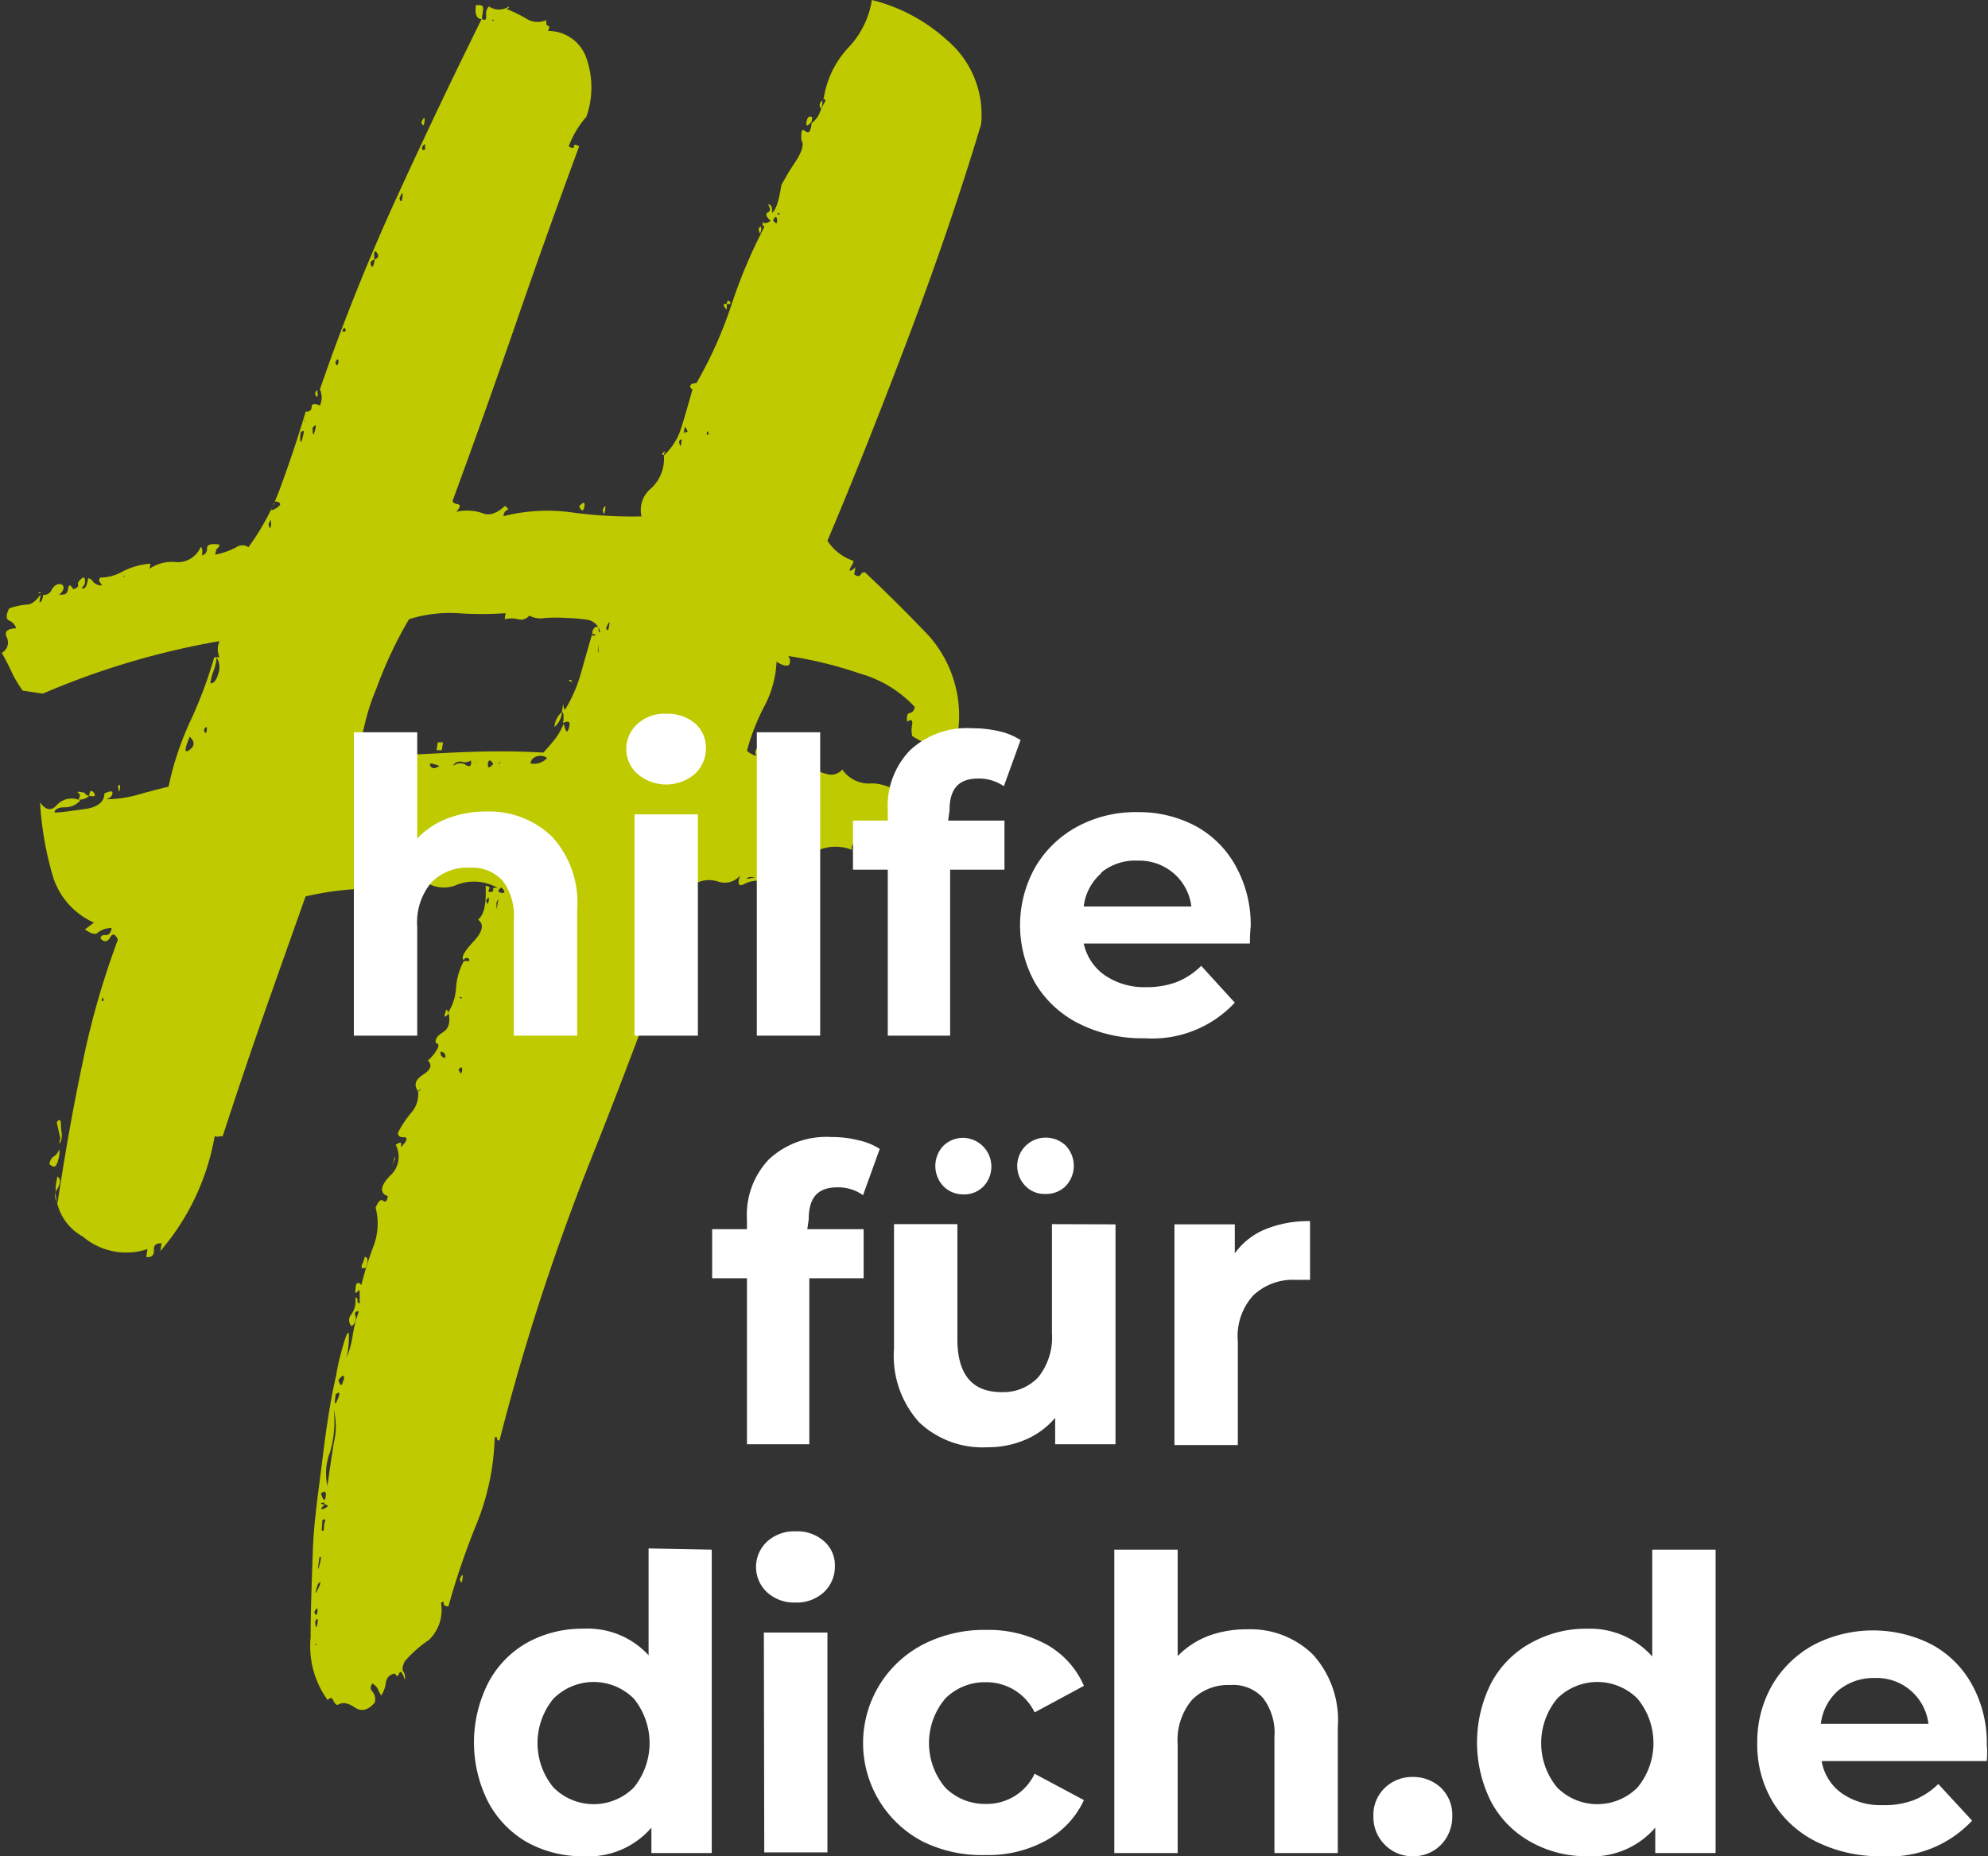
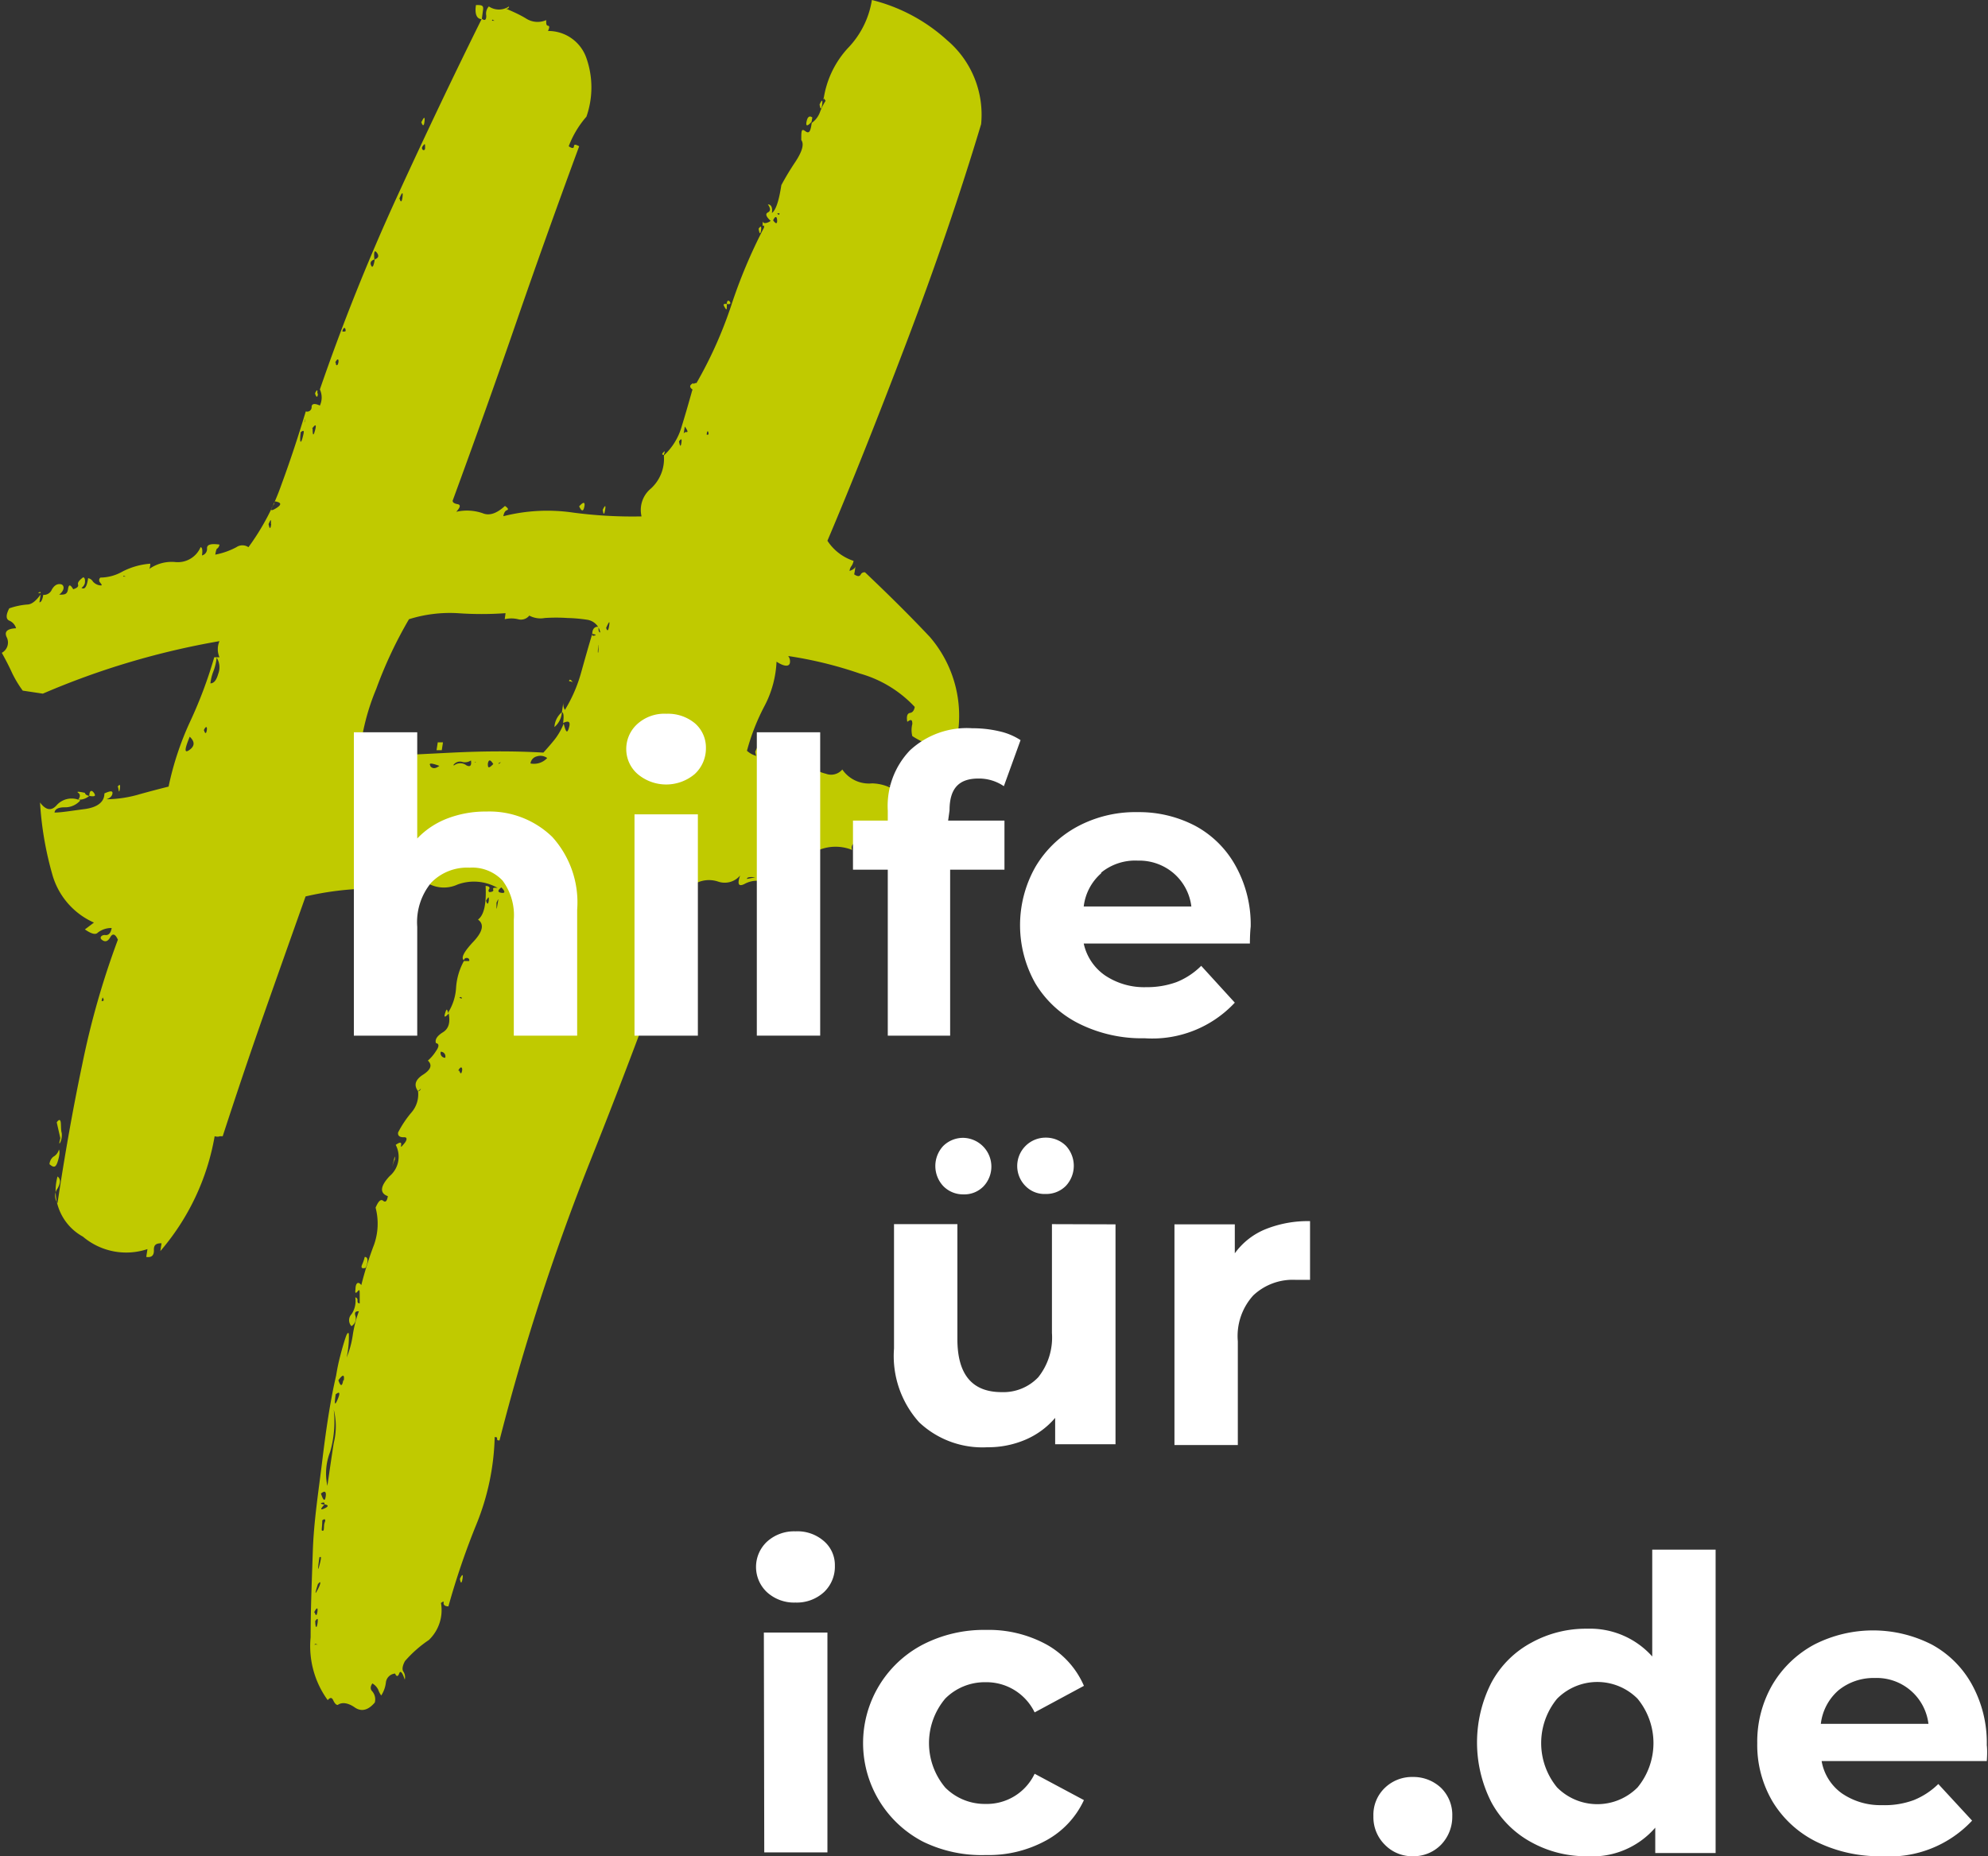
<svg xmlns="http://www.w3.org/2000/svg" viewBox="0 0 98.82 92.27">
  <rect x="0" y="0" width="98.82" height="92.27" fill="#333333" stroke="none" />
  <defs>
    <style>.cls-1{fill:#c0ca00;}.cls-2{fill:#fff;}</style>
  </defs>
  <g id="Ebene_2" data-name="Ebene 2">
    <g id="Ebene_1-2" data-name="Ebene 1">
      <path class="cls-1" d="M32.65,94.76c.08,0,.14-.06.17-.24.08,0,0,.1-.17.24-.22-.3-.14-.57.25-.82s.47-.48.24-.7a2.14,2.14,0,0,0,.4-.47c.17-.24.16-.37,0-.4-.06-.18.06-.36.35-.54s.38-.5.27-1a2.59,2.59,0,0,0,.38-1.2,3.18,3.18,0,0,1,.39-1.34l.26,0a.11.11,0,0,0-.11-.15.13.13,0,0,0-.15.11c-.16-.11,0-.42.47-.92s.55-.87.23-1.1c.3-.22.42-.77.38-1.67.17,0,.23.08.17.16s0,.13,0,.14.24,0,.21-.1,0-.13.22-.1a2.36,2.36,0,0,0-2-.17,1.62,1.62,0,0,1-1.75-.26,7.34,7.34,0,0,1-2.64.46,14.91,14.91,0,0,0-3.16.39Q26,88.06,25,90.9T22.94,97c-.08,0-.13,0-.14,0s-.09.05-.26,0a11.86,11.86,0,0,1-2.7,5.71l.06-.39c-.26,0-.39.07-.38.34s-.12.38-.38.34l.06-.39a3.33,3.33,0,0,1-3.21-.62A2.61,2.61,0,0,1,14.73,99c.16.12.16.32,0,.6a.6.6,0,0,0,0,.72c.35-2.33.75-4.62,1.22-6.85a41.09,41.09,0,0,1,1.78-6.24c-.13-.29-.26-.33-.38-.12s-.25.25-.41.13,0-.26.16-.24.28-.09.32-.35a1.09,1.09,0,0,0-.69.23c-.11.12-.32.06-.64-.16l.45-.34a3.71,3.71,0,0,1-2.08-2.43,16.57,16.57,0,0,1-.6-3.54c.29.39.57.44.84.12a1,1,0,0,1,1.16-.22,1,1,0,0,1-.78.34c-.31,0-.48.09-.5.26.35,0,.85-.09,1.48-.17s1-.34,1-.78c.29-.13.42-.14.4,0s-.12.23-.3.29A6,6,0,0,0,18.81,80c.5-.14,1-.27,1.44-.38a14.93,14.93,0,0,1,1.07-3.23,21.88,21.88,0,0,0,1.2-3.2l.26,0a1,1,0,0,1,0-.8A38.93,38.93,0,0,0,14,75l-1-.15a5.56,5.56,0,0,1-.53-.88c-.13-.29-.3-.62-.51-1a.58.58,0,0,0,.25-.76c-.14-.28,0-.44.46-.46a.59.59,0,0,0-.34-.38c-.16-.07-.18-.27,0-.61a3.56,3.56,0,0,1,.89-.19c.22,0,.44-.18.67-.5l-.06.39c.08,0,.15-.11.19-.37a.43.43,0,0,0,.43-.27c.12-.2.26-.29.44-.26s.22.29-.08.52c.26,0,.4,0,.44-.27s.12-.23.26,0c.19-.06.27-.13.24-.23s.05-.21.25-.36c.08,0,.11.11.09.28a.39.39,0,0,1-.17.24q.24.16.33-.48a.35.35,0,0,1,.24.17.57.57,0,0,0,.37.19c.09,0,.09,0,0-.13a.17.17,0,0,1,0-.26,2.26,2.26,0,0,0,1.1-.3,3.58,3.58,0,0,1,1.38-.39c0,.26-.1.38-.19.37a1.93,1.93,0,0,1,1.45-.45,1.23,1.23,0,0,0,1.24-.74c.08,0,.11.15.07.41a.33.33,0,0,0,.25-.36c0-.18.19-.24.62-.18a.31.31,0,0,1-.1.19c-.05,0-.08.14-.11.31a3.68,3.68,0,0,0,1.05-.37.53.53,0,0,1,.6,0,11.93,11.93,0,0,0,1.65-3.14c.45-1.22.84-2.42,1.2-3.61a.22.22,0,0,0,.29-.22c0-.17.16-.19.41-.07a.94.94,0,0,0,0-.8Q29.45,55,31.6,50.31t4.22-8.86c.15.12.23.06.22-.16a.52.52,0,0,1,.13-.45.89.89,0,0,0,1,0c0,.09-.06.12-.15.11.33.14.69.3,1,.49a1.06,1.06,0,0,0,1,.08c0,.17,0,.27.09.28s.07.1,0,.26a2,2,0,0,1,1.91,1.35,4.4,4.4,0,0,1,0,2.91,4.83,4.83,0,0,0-.88,1.47c.16.11.25.12.26,0s.1-.08.26,0Q39,52.29,37.54,56.52t-3.17,8.89c0,.08.07.14.24.17s.15.15-.06.38a2.4,2.4,0,0,1,1.31.07q.49.21,1.11-.36c.16.11.19.18.1.21s-.15.13-.18.3A8.88,8.88,0,0,1,40.36,66a22.41,22.41,0,0,0,3.4.19,1.38,1.38,0,0,1,.47-1.39,2,2,0,0,0,.64-1.64,3.11,3.11,0,0,0,.87-1.39c.17-.55.35-1.17.54-1.85a21,21,0,0,0,1.94-4.22,25.73,25.73,0,0,1,1.63-3.87c0-.18,0-.22,0-.14s-.08.08-.07,0c0-.27,0-.34,0-.19s.2.14.4,0c-.23-.21-.28-.35-.14-.42s.14-.2,0-.4c.17,0,.24.17.2.43.2-.15.35-.61.47-1.39a13.48,13.48,0,0,1,.7-1.16c.34-.52.44-.88.29-1.08,0-.45,0-.59.2-.44s.26,0,.32-.41a1.12,1.12,0,0,0,.41-.54,2.93,2.93,0,0,1,.28-.56l-.11-.15,0,.14A4.76,4.76,0,0,1,54,42.93a4.44,4.44,0,0,0,1.21-2.41,8.64,8.64,0,0,1,3.74,2,4.85,4.85,0,0,1,1.69,4.17q-1.56,5.2-3.74,10.93T53,67.4a2.47,2.47,0,0,0,1.3,1,.66.66,0,0,1-.1.25.49.49,0,0,0-.1.25c.18-.06.28-.14.29-.23a3.49,3.49,0,0,1-.06.4c.16.11.27.12.33,0a.2.2,0,0,1,.21-.1c1,.95,2.08,2,3.22,3.21a6,6,0,0,1,1.36,5,1.21,1.21,0,0,0-.39.41c-.06.12-.23.21-.5.25a1.8,1.8,0,0,0-.61-.35,4.26,4.26,0,0,1-.73-.38,1.2,1.2,0,0,1,0-.6c0-.22-.06-.25-.25-.11-.05-.27,0-.42.13-.44s.21-.12.24-.3A5.92,5.92,0,0,0,54.61,74a19.94,19.94,0,0,0-3.56-.87.42.42,0,0,1,.09.28c0,.26-.26.27-.67,0a5.22,5.22,0,0,1-.58,2.17A10.75,10.75,0,0,0,49,77.84a1.18,1.18,0,0,0,1.29.19c.07.1,0,.32-.09.65.19-.15.33-.17.4-.07a.78.78,0,0,0,.5.21c0-.18,0-.25-.1-.22s-.13,0-.1-.21.2-.15.26,0a1.26,1.26,0,0,0,.2.42q.34-.6.48-.12c.08.32.16.27.22-.17a1.93,1.93,0,0,0,.86.46.73.73,0,0,0,.82-.21,1.6,1.6,0,0,0,1.48.69,2.28,2.28,0,0,1,1.83,1c.09,0,.14-.05.16-.18s.1-.09.25.11c-.11.16-.1.25,0,.27s.1.1-.1.25c-.17,0-.25-.09-.24-.17s-.07-.1-.26,0-.24,0-.22.16,0,.2-.22.17a.3.3,0,0,0,.21.36q.24.11.06.48a2.46,2.46,0,0,1-.51-.15c-.16-.06-.22,0-.17.31L55.4,82c.15.2.17.32.08.35a1,1,0,0,1-.46,0,1.33,1.33,0,0,0-.6.05.26.26,0,0,0-.19.37,2.2,2.2,0,0,0-1.65,0,3.49,3.49,0,0,1-1.45.45c0,.27.16.4.34.38a.71.71,0,0,1,.5.14,2.94,2.94,0,0,1-1.07.11l-1-.16a.85.85,0,0,0-.35.61,1.3,1.3,0,0,0-.69.17c-.28.13-.35,0-.2-.43a1,1,0,0,1-1.1.3,1.42,1.42,0,0,0-1.21.15q-2.52,7.19-5.15,13.77a113.56,113.56,0,0,0-4.5,13.86c-.08,0-.12,0-.12-.08s0-.07-.12-.09a12.27,12.27,0,0,1-.9,4.32,37.47,37.47,0,0,0-1.4,4.1c-.18,0-.25-.08-.24-.17s0-.09-.13,0a2.06,2.06,0,0,1-.6,1.84A6,6,0,0,0,32,123.09c-.13.24-.15.42-.08.52a.5.5,0,0,1,.07.4c-.12-.37-.22-.47-.28-.3s-.14.15-.2,0a.5.5,0,0,0-.46.46,1.51,1.51,0,0,1-.23.63,1.15,1.15,0,0,1-.15-.29.73.73,0,0,0-.29-.31c-.11.16-.11.29,0,.4a.61.61,0,0,1,.12.55c-.33.39-.67.47-1,.24s-.64-.27-.84-.12c-.09,0-.16-.09-.23-.24s-.16-.13-.27,0a4.56,4.56,0,0,1-.85-3.12c0-1.37.06-2.8.11-4.3s.29-3,.48-4.57.41-3,.68-4.15a9.67,9.67,0,0,1,.21-1c.1-.39.19-.68.26-.89s.13-.27.16-.18a4.78,4.78,0,0,1-.11,1.18,4.64,4.64,0,0,0,.3-1.08,5.91,5.91,0,0,1,.31-1.22c-.17,0-.23.05-.17.24a.44.44,0,0,1-.2.5.43.43,0,0,1,0-.59,1.15,1.15,0,0,0,.19-.84.13.13,0,0,1,.11.15c0,.09,0,.14.11.15l0-.39c0-.26,0-.33-.1-.21s-.14.09-.11-.09c0-.34.14-.42.29-.22a17.55,17.55,0,0,1,.63-2,3.13,3.13,0,0,0,.08-1.85c.14-.33.26-.44.38-.34s.19,0,.23-.23c-.42-.15-.38-.5.09-1a1.26,1.26,0,0,0,.3-1.55c.2-.14.29-.15.27,0s0,.11.14-.05.2-.34,0-.33-.32-.07-.29-.24a5.21,5.21,0,0,1,.67-1A1.37,1.37,0,0,0,32.65,94.76ZM13.76,70c.09-.07.14-.07.13,0Zm1,27.65c.08,0,.1.19,0,.54s-.19.41-.43.2a.53.53,0,0,1,.19-.37A.57.57,0,0,0,14.8,97.66Zm-.07-1.34c.11-.16.18-.15.2,0s0,.36.05.54a.89.89,0,0,1-.07.45c-.06.12-.07.06,0-.2Zm1.62-16.23a.77.77,0,0,1-.55.19c.11-.16.1-.27,0-.34s0-.07.33,0C16.1,80,16.18,80.07,16.35,80.09Zm0,0c0-.26.11-.31.22-.16S16.61,80.13,16.35,80.09ZM17,90.16c0-.09-.05-.06-.08.12C17,90.29,17.06,90.25,17,90.16Zm.71-10.52c.11-.16.15-.13.12.08S17.78,79.91,17.74,79.64ZM18,69.18c.17,0,.22,0,.14,0S18,69.1,18,69.18Zm3.31,7.94c-.28.67-.29.88,0,.66S21.51,77.33,21.28,77.12Zm.7-.3c.06.19.11.18.14,0S22.11,76.58,22,76.82Zm.31-2.07q-.22.63-.09.18T22.29,74.75Zm0-.26c.17,0,.3-.13.4-.48a.9.9,0,0,0-.08-.8,2.68,2.68,0,0,1-.17.7A2.26,2.26,0,0,0,22.33,74.49Zm.9-1.6c0,.09-.06.11-.14,0S23.05,72.87,23.23,72.89Zm2.12-6.32c0-.26,0-.26-.12,0C25.27,66.83,25.32,66.83,25.35,66.57Zm.16-1c-.23.32-.19.39.1.21s.26-.29-.08-.34ZM26.82,62c-.07.52,0,.62.09.28S27,61.87,26.82,62Zm.24,1.1c0,.09-.06.1-.14,0S26.88,63.08,27.06,63.11Zm0-1.6c-.15.43-.18.46-.08.12S27.07,61.25,27,61.51Zm.35.32q0,.54.12.09T27.38,61.83Zm.1,58.85c.06.19.11.17.14-.05S27.6,120.43,27.48,120.68Zm.16-60.6c0,.22-.08.23-.14,0C27.62,59.88,27.67,59.86,27.64,60.08Zm-.13,62.2c.17,0,.21,0,.14,0S27.52,122.19,27.51,122.28Zm0-1.19c0,.36.07.41.11.15S27.66,120.93,27.55,121.09Zm.14-1.84c-.16.51-.17.59,0,.26S27.8,119.09,27.69,119.25Zm.07-1.32c-.09.61-.09.74,0,.4S27.85,117.86,27.76,117.93Zm.07-3.17c.12.37.2.42.24.16S28,114.61,27.83,114.76Zm.18.55c-.21.24-.22.3,0,.2s.2-.17,0-.2c0-.08,0-.11-.12-.08S27.84,115.29,28,115.31Zm-.11.78c0,.35-.06.53,0,.53s.07,0,.08-.12,0-.19.05-.32S28,116,27.9,116.09Zm.25-1.68c.09-.61.19-1.33.32-2.15a3.42,3.42,0,0,0,0-1.66,5.42,5.42,0,0,1-.18,2.1A2.93,2.93,0,0,0,28.15,114.41Zm.42-4.59c-.08.52-.05.61.09.28S28.76,109.67,28.57,109.82Zm0-51.27c0,.19.1.17.13,0S28.65,58.3,28.53,58.55Zm.4,50.59q.06-.45-.27,0Q28.85,109.6,28.93,109.14Zm0-52.13c.08,0,.11,0,.08-.12S28.91,56.84,28.89,57ZM40.15,76.7c.09-.3,0-.38-.29-.24q.07-.52-.06-.54l.08-.52a.59.59,0,0,0,.07.41,7.3,7.3,0,0,0,.81-1.87c.19-.68.37-1.32.55-1.91,0,.09,0,.11.12.08s0-.06-.12-.08c0-.26.14-.38.31-.35,0,.17,0,.26.09.28a.78.78,0,0,0-.63-.63,7.61,7.61,0,0,0-1-.09,8.35,8.35,0,0,0-1.13,0,1.18,1.18,0,0,1-.77-.12.53.53,0,0,1-.56.18,1.4,1.4,0,0,0-.66,0L37,71a16.74,16.74,0,0,1-2.38,0,6.79,6.79,0,0,0-2.42.3,21.3,21.3,0,0,0-1.63,3.47,11.28,11.28,0,0,0-.83,3.33c1.5,0,3-.09,4.64-.17s3.1-.08,4.5,0c.21-.23.4-.45.56-.65a3.17,3.17,0,0,0,.45-.79C40,76.92,40.06,77,40.15,76.7ZM30,103c.17,0,.18.21.05.54-.19.06-.25,0-.18-.16A2.13,2.13,0,0,0,30,103Zm.45-25.29c0,.17-.08.25-.16.24S30.23,77.84,30.43,77.7Zm.05-24.3c-.19.06-.25.16-.18.31s.13,0,.18-.31c.18-.06.22-.17.11-.32S30.44,53,30.48,53.4Zm-.05,24.3c0-.18.16-.2.41-.08l-.06.39a.19.19,0,0,1-.17-.15A.2.2,0,0,0,30.43,77.7Zm.09,1.2c.45-.1.69-.2.7-.29A.61.61,0,0,0,30.52,78.9Zm.69-1.09c-.18,0-.23,0-.15.11S31.18,78,31.21,77.81Zm.27,20.36c0-.26,0-.21-.08.12S31.33,98.6,31.48,98.17Zm.24-47.77c.05.19.11.15.14-.11S31.85,50.07,31.72,50.4Zm.15,28.31A.13.13,0,0,0,32,78.6C31.93,78.58,31.88,78.62,31.87,78.71Zm1.06-7.15-.26,0Zm-.12-25c.12-.25.17-.26.14,0S32.87,46.77,32.81,46.58ZM33,47.87c0-.21,0-.24-.12-.08S33,48.09,33,47.87Zm.25,30.72c.11.15.26.15.46,0C33.31,78.44,33.16,78.44,33.27,78.59Zm.64-1.17-.06.39-.26,0,.06-.39ZM34,93.1a.23.23,0,0,0-.22-.3A.23.23,0,0,0,34,93.1Zm.2-2.23c-.21.24-.28.25-.2,0S34.09,90.69,34.15,90.87Zm.25-12.31a.5.5,0,0,1,.6,0c.2.11.27,0,.23-.24a.54.54,0,0,1-.41.08A.4.4,0,0,0,34.4,78.56Zm.25,15.18c.06.18.11.17.14,0S34.77,93.49,34.65,93.74Zm.14-3.63c-.08-.06-.12,0-.14,0C34.83,90.18,34.87,90.16,34.79,90.11ZM34.73,119c.12-.25.17-.24.13,0S34.77,119.25,34.73,119Zm.64-30.51c.08-.3.11-.32.07-.06S35.28,88.76,35.37,88.47Zm.25-10.13c0,.09,0,.11-.08.06s-.06,0-.07,0S35.6,78.43,35.62,78.34Zm.2-36.89c-.26,0-.36-.27-.29-.7.27,0,.39,0,.35.25Zm.35,43.82c0-.22,0-.21-.14,0C36.09,85.5,36.14,85.48,36.17,85.27Zm-.05-6.79c0,.22.06.21.27,0C36.24,78.26,36.16,78.27,36.12,78.48Zm.21-36.95c.17,0,.22,0,.14,0S36.35,41.45,36.33,41.53Zm.22,43.86c0,.35,0,.37.05.07S36.67,85.14,36.55,85.39Zm.38-7c-.18,0-.27,0-.28.09C36.85,78.35,36.94,78.32,36.93,78.41Zm-.14,6.22c-.19.15-.19.24,0,.27S37,84.84,36.79,84.63Zm2.28-6.43a.57.57,0,0,0-.52-.08.41.41,0,0,0-.31.35A.89.89,0,0,0,39.07,78.2Zm.36-1.54a1.05,1.05,0,0,1,.37-.74A1.05,1.05,0,0,1,39.43,76.66Zm.73-2.28c0-.09.06-.1.14,0S40.34,74.4,40.16,74.38ZM40.32,76c0,.17,0,.21-.08.12S40.23,76,40.32,76Zm.34-10.31c.21-.24.3-.22.26,0S40.8,66,40.66,65.69Zm.9,7.31c0,.17-.06.21-.09.11S41.47,73,41.56,73Zm.06-.4c-.07.44,0,.48,0,.15S41.74,72.36,41.62,72.6Zm.21-6.74c.12-.24.16-.24.12,0S41.87,66.14,41.83,65.86ZM42,71.73c.06.19.11.15.15-.11S42.15,71.4,42,71.73Zm2.86-8.6c-.09,0-.1-.05,0-.14S44.9,63,44.87,63.13Zm.76-.68q.07.4.12.09T45.63,62.45ZM46,62c.08,0,.05-.08-.09-.28l-.06.39A.12.12,0,0,1,46,62Zm.35-2.4c.2-.11.18,0,0,.32C46.12,59.78,46.13,59.67,46.32,59.57ZM47,62.13c.08,0,.11,0,.08-.12S47,62,47,62.13Zm1-6.5c0,.27,0,.34-.09.19S47.79,55.61,48,55.63Zm0,0c0-.17.08-.21.15-.11S48.14,55.66,48,55.63Zm1,28.58.41-.08C49.15,84.1,49,84.12,49,84.21Zm.41-6.32c.14-.33.18-.34.14,0S49.46,78.17,49.41,77.89Zm.17-26c.11-.16.15-.13.12.08S49.62,52.16,49.58,51.89Zm.72-.42c.14.2.21.18.2,0S50.42,51.22,50.3,51.47Zm.32-.35c-.09,0-.14,0-.15.11,0-.09,0-.11.07-.06S50.6,51.2,50.62,51.12Zm1.59-4.54c-.21.23-.29.22-.25,0s.13-.34.29-.22Zm.4-.87c.12-.25.16-.24.13,0S52.65,46,52.61,45.71ZM53,46q0,.27-.09.12T53,46ZM54.5,81.85l.38.06ZM56,79.55l.13,0,.25,0c-.11.16-.16.2-.14.11S56.2,79.58,56,79.55Zm.77.12Z" transform="translate(-11.87 -40.52)" />
      <path class="cls-2" d="M39.32,82.12a4.84,4.84,0,0,1,1.24,3.62V92H37.41V86.23a2.88,2.88,0,0,0-.56-1.94,2.07,2.07,0,0,0-1.64-.64,2.49,2.49,0,0,0-1.9.74,3.08,3.08,0,0,0-.7,2.2V92H29.46V76.92h3.15V82.2a4.07,4.07,0,0,1,1.51-1,5.31,5.31,0,0,1,1.94-.34A4.48,4.48,0,0,1,39.32,82.12Z" transform="translate(-11.87 -40.52)" />
      <path class="cls-2" d="M43.57,79A1.64,1.64,0,0,1,43,77.77a1.67,1.67,0,0,1,.55-1.26A2,2,0,0,1,45,76a2.09,2.09,0,0,1,1.42.48,1.59,1.59,0,0,1,.54,1.22A1.73,1.73,0,0,1,46.4,79a2.2,2.2,0,0,1-2.83,0Zm-.16,2h3.15V92H43.41Z" transform="translate(-11.87 -40.52)" />
      <path class="cls-2" d="M49.49,76.92h3.15V92H49.49Z" transform="translate(-11.87 -40.52)" />
      <path class="cls-2" d="M59,81.31H61.8v2.44H59.1V92H56V83.75H54.27V81.31H56v-.49a4,4,0,0,1,1.1-3,4.15,4.15,0,0,1,3.1-1.1,5.79,5.79,0,0,1,1.34.15,3.22,3.22,0,0,1,1.06.44l-.83,2.29a2.19,2.19,0,0,0-1.27-.38c-1,0-1.43.53-1.43,1.58Z" transform="translate(-11.87 -40.52)" />
      <path class="cls-2" d="M74,87.42H65.74A2.59,2.59,0,0,0,66.79,89a3.48,3.48,0,0,0,2.06.59,4.28,4.28,0,0,0,1.5-.25,3.65,3.65,0,0,0,1.23-.81l1.67,1.83a5.61,5.61,0,0,1-4.48,1.77,7,7,0,0,1-3.25-.72,5.28,5.28,0,0,1-2.18-2,5.88,5.88,0,0,1,0-5.8,5.38,5.38,0,0,1,2.08-2,6.09,6.09,0,0,1,3-.72,6,6,0,0,1,2.88.69,5,5,0,0,1,2,2,6,6,0,0,1,.74,3S74,86.9,74,87.42Zm-7.37-3.51a2.59,2.59,0,0,0-.89,1.67h5.35a2.59,2.59,0,0,0-.89-1.66,2.63,2.63,0,0,0-1.77-.62A2.67,2.67,0,0,0,66.59,83.91Z" transform="translate(-11.87 -40.52)" />
-       <path class="cls-2" d="M52,101.62H54.8v2.44H52.1v8.25H49v-8.25H47.27v-2.44H49v-.48a4,4,0,0,1,1.1-3,4.19,4.19,0,0,1,3.1-1.1,5.29,5.29,0,0,1,1.34.16,3.22,3.22,0,0,1,1.06.43l-.83,2.3a2.13,2.13,0,0,0-1.27-.39c-1,0-1.43.53-1.43,1.59Z" transform="translate(-11.87 -40.52)" />
      <path class="cls-2" d="M67.32,101.38v10.93h-3V111a4,4,0,0,1-1.49,1.09,4.71,4.71,0,0,1-1.88.37,4.58,4.58,0,0,1-3.39-1.24,4.92,4.92,0,0,1-1.25-3.67v-6.18h3.15v5.71c0,1.76.73,2.64,2.2,2.64a2.39,2.39,0,0,0,1.82-.74,3.17,3.17,0,0,0,.68-2.2v-5.41Zm-8.56-1.9a1.46,1.46,0,0,1,0-2,1.41,1.41,0,0,1,1-.4,1.43,1.43,0,0,1,1,2.41,1.33,1.33,0,0,1-1,.4A1.37,1.37,0,0,1,58.76,99.48Zm4.09,0a1.41,1.41,0,0,1,1-2.41,1.41,1.41,0,0,1,1,.4,1.46,1.46,0,0,1,0,2,1.37,1.37,0,0,1-1,.4A1.32,1.32,0,0,1,62.85,99.48Z" transform="translate(-11.87 -40.52)" />
      <path class="cls-2" d="M74.78,101.62a5.66,5.66,0,0,1,2.21-.4v2.92l-.7,0a2.86,2.86,0,0,0-2.12.77,3,3,0,0,0-.77,2.28v5.16H70.25V101.38h3v1.44A3.51,3.51,0,0,1,74.78,101.62Z" transform="translate(-11.87 -40.52)" />
-       <path class="cls-2" d="M47.25,117.55v15.08h-3v-1.26a4.13,4.13,0,0,1-3.39,1.42,5.65,5.65,0,0,1-2.78-.69,5,5,0,0,1-1.94-2,6.55,6.55,0,0,1,0-5.93,4.91,4.91,0,0,1,1.94-2,5.65,5.65,0,0,1,2.78-.69,4.11,4.11,0,0,1,3.25,1.32v-5.31Zm-3.87,11.82a3.51,3.51,0,0,0,0-4.41,2.82,2.82,0,0,0-4,0,3.47,3.47,0,0,0,0,4.41,2.82,2.82,0,0,0,4,0Z" transform="translate(-11.87 -40.52)" />
      <path class="cls-2" d="M50,119.67a1.72,1.72,0,0,1,0-2.52,2,2,0,0,1,1.41-.51,2,2,0,0,1,1.42.49,1.57,1.57,0,0,1,.54,1.22,1.74,1.74,0,0,1-.54,1.31,2,2,0,0,1-1.42.52A2,2,0,0,1,50,119.67Zm-.16,2H53v10.93H49.86Z" transform="translate(-11.87 -40.52)" />
      <path class="cls-2" d="M57.76,132.07a5.52,5.52,0,0,1,0-9.81,6.64,6.64,0,0,1,3.12-.72,6,6,0,0,1,3,.72,4.3,4.3,0,0,1,1.87,2.06l-2.45,1.32a2.66,2.66,0,0,0-2.44-1.5,2.77,2.77,0,0,0-2,.81,3.43,3.43,0,0,0,0,4.43,2.77,2.77,0,0,0,2,.81,2.63,2.63,0,0,0,2.44-1.5L65.75,130a4.37,4.37,0,0,1-1.87,2,5.93,5.93,0,0,1-3,.73A6.64,6.64,0,0,1,57.76,132.07Z" transform="translate(-11.87 -40.52)" />
-       <path class="cls-2" d="M77.13,122.76a4.86,4.86,0,0,1,1.24,3.61v6.26H75.22v-5.77a2.85,2.85,0,0,0-.57-1.94,2,2,0,0,0-1.63-.64,2.51,2.51,0,0,0-1.9.74,3.1,3.1,0,0,0-.71,2.21v5.4H67.26V117.55h3.15v5.29a4.26,4.26,0,0,1,1.52-1,5.47,5.47,0,0,1,1.93-.33A4.44,4.44,0,0,1,77.13,122.76Z" transform="translate(-11.87 -40.52)" />
      <path class="cls-2" d="M80.71,132.22a1.92,1.92,0,0,1-.57-1.42,1.85,1.85,0,0,1,.57-1.41,1.94,1.94,0,0,1,1.39-.54,2,2,0,0,1,1.4.54,1.88,1.88,0,0,1,.56,1.41,2,2,0,0,1-.56,1.42,1.91,1.91,0,0,1-1.4.57A1.89,1.89,0,0,1,80.71,132.22Z" transform="translate(-11.87 -40.52)" />
      <path class="cls-2" d="M97.15,117.55v15.08h-3v-1.26a4.14,4.14,0,0,1-3.4,1.42A5.61,5.61,0,0,1,88,132.1a4.93,4.93,0,0,1-2-2,6.55,6.55,0,0,1,0-5.93,4.87,4.87,0,0,1,2-2,5.61,5.61,0,0,1,2.77-.69A4.15,4.15,0,0,1,94,122.86v-5.31Zm-3.88,11.82a3.47,3.47,0,0,0,0-4.41,2.82,2.82,0,0,0-4,0,3.47,3.47,0,0,0,0,4.41,2.82,2.82,0,0,0,4,0Z" transform="translate(-11.87 -40.52)" />
      <path class="cls-2" d="M110.63,128.06h-8.21a2.49,2.49,0,0,0,1,1.6,3.38,3.38,0,0,0,2,.59A4.16,4.16,0,0,0,107,130a3.73,3.73,0,0,0,1.22-.8l1.68,1.82a5.63,5.63,0,0,1-4.49,1.77,7.1,7.1,0,0,1-3.25-.72,5.28,5.28,0,0,1-2.18-2,5.53,5.53,0,0,1-.76-2.9,5.65,5.65,0,0,1,.75-2.9,5.36,5.36,0,0,1,2.08-2,6.42,6.42,0,0,1,5.85,0,5,5,0,0,1,2,2,6,6,0,0,1,.73,3S110.67,127.53,110.63,128.06Zm-7.37-3.52a2.61,2.61,0,0,0-.88,1.67h5.35a2.59,2.59,0,0,0-2.67-2.28A2.76,2.76,0,0,0,103.26,124.54Z" transform="translate(-11.87 -40.52)" />
    </g>
  </g>
</svg>